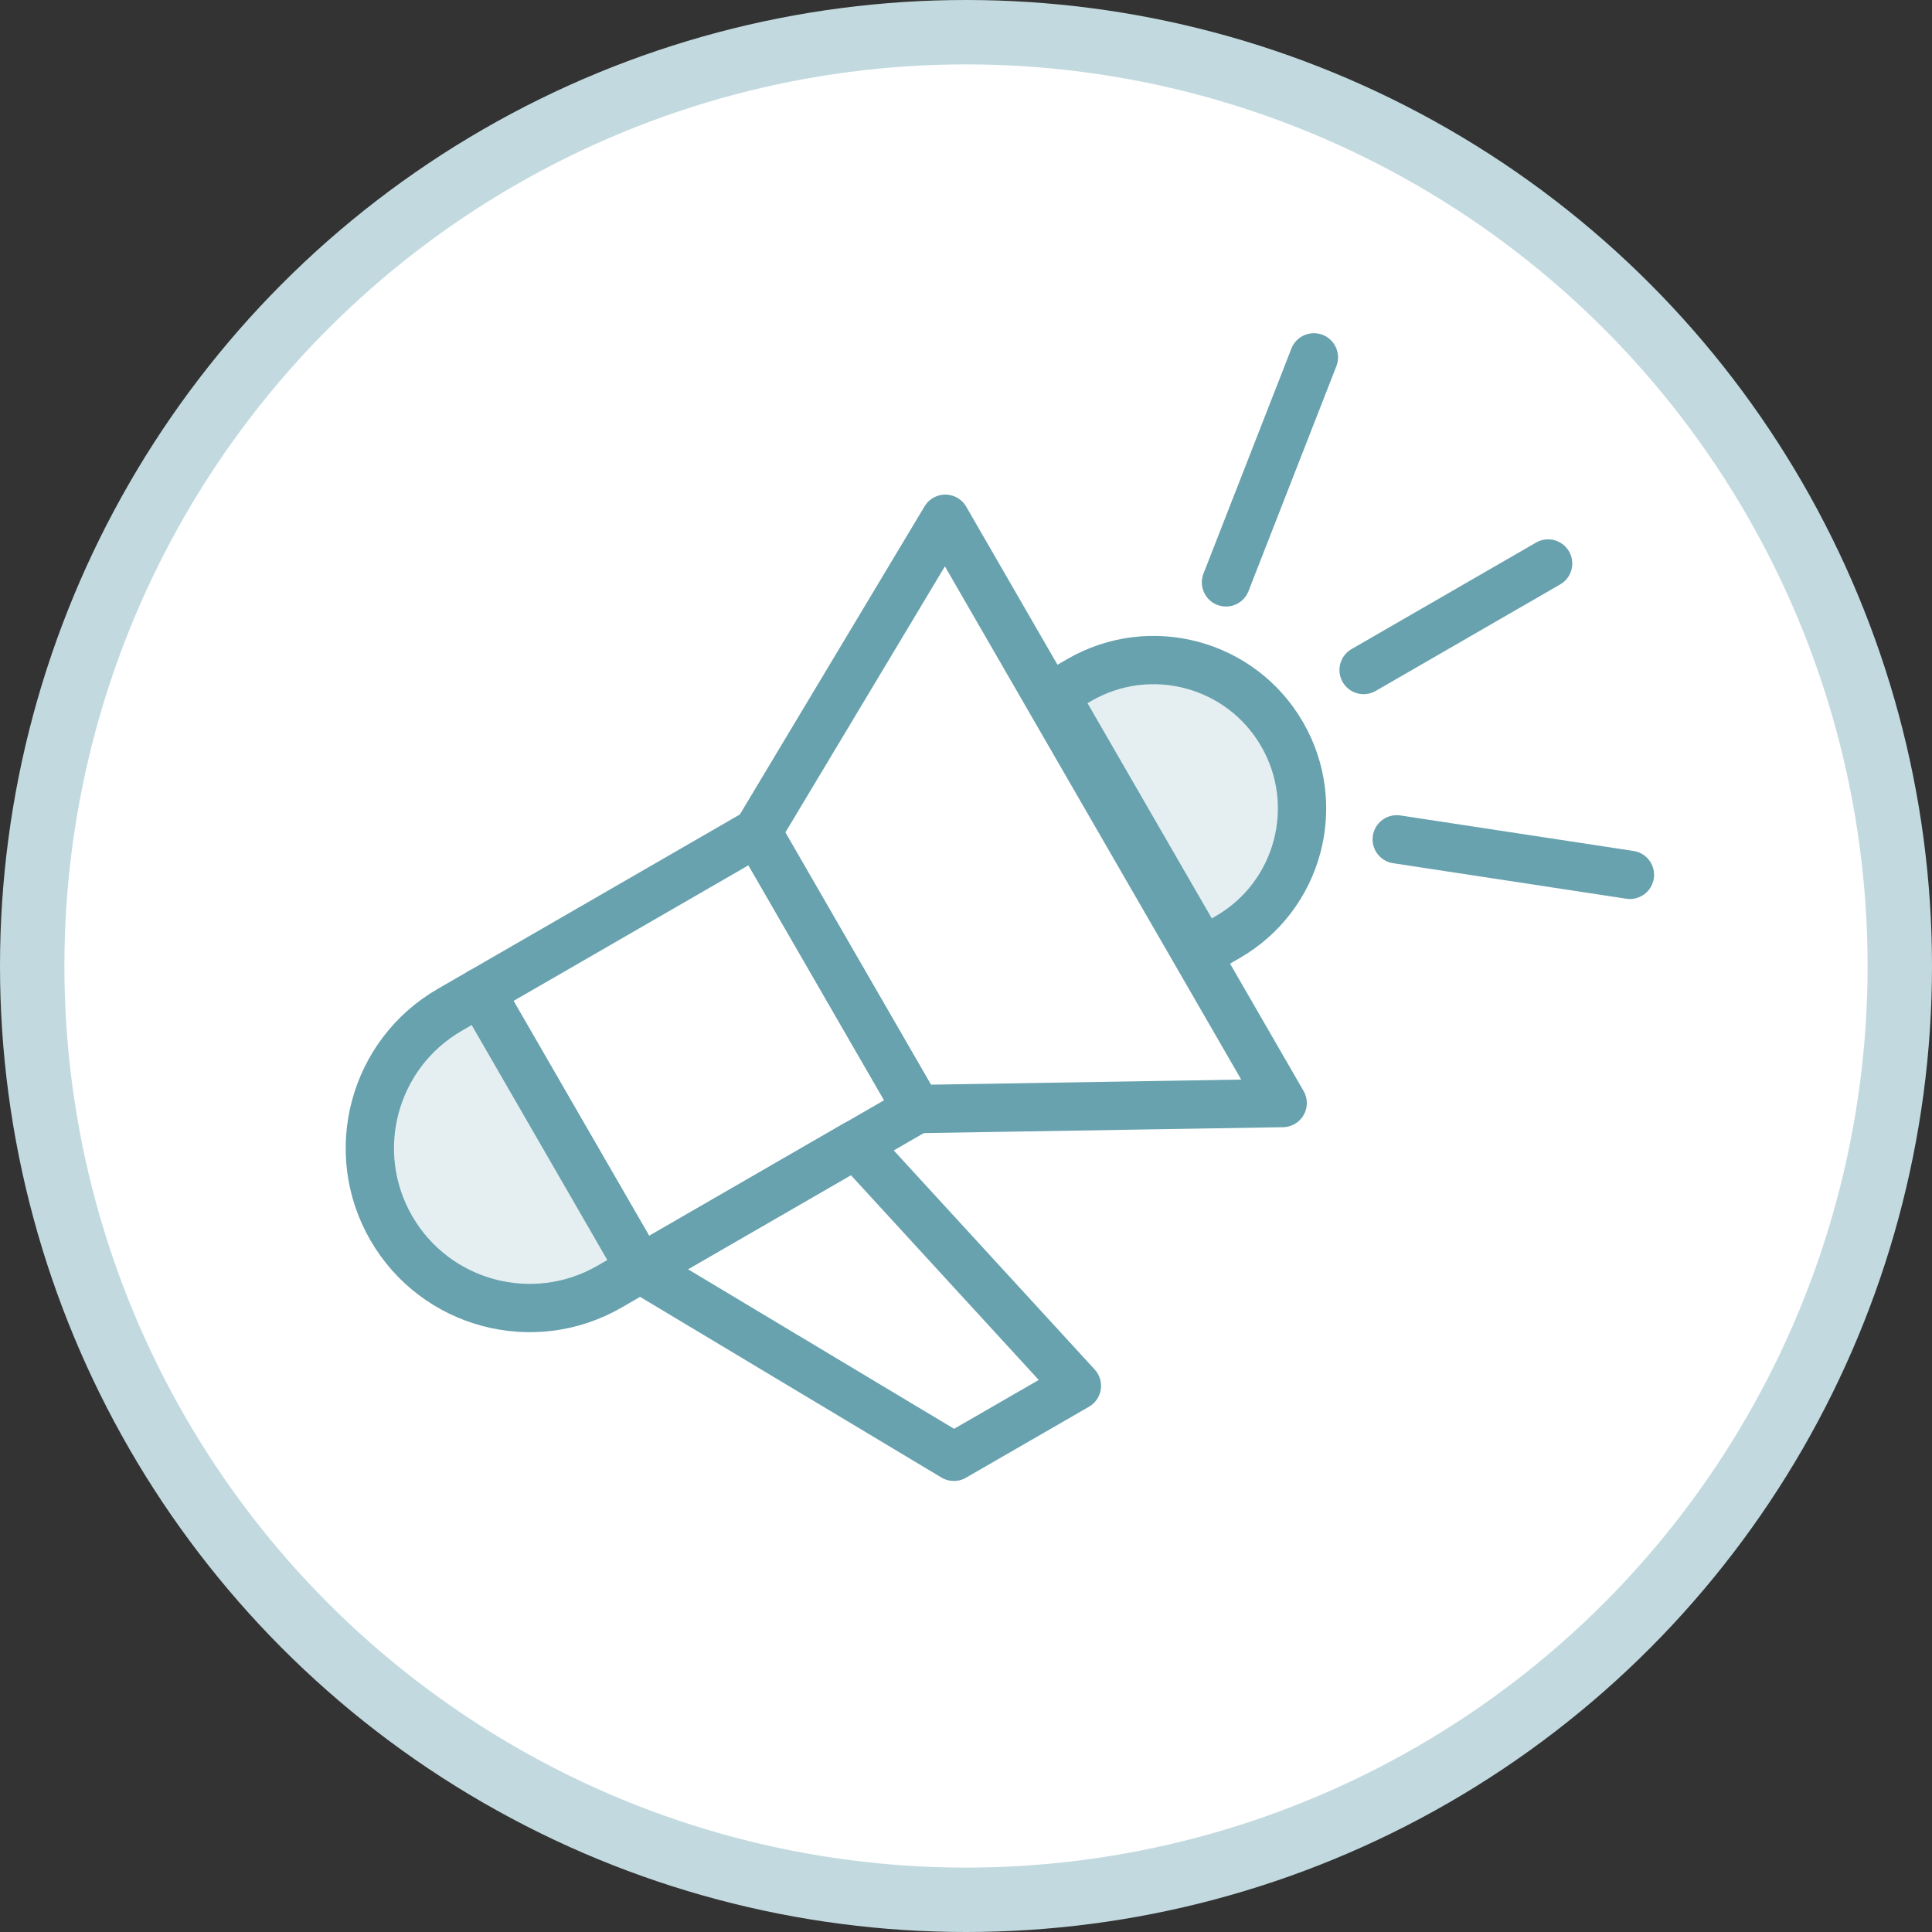
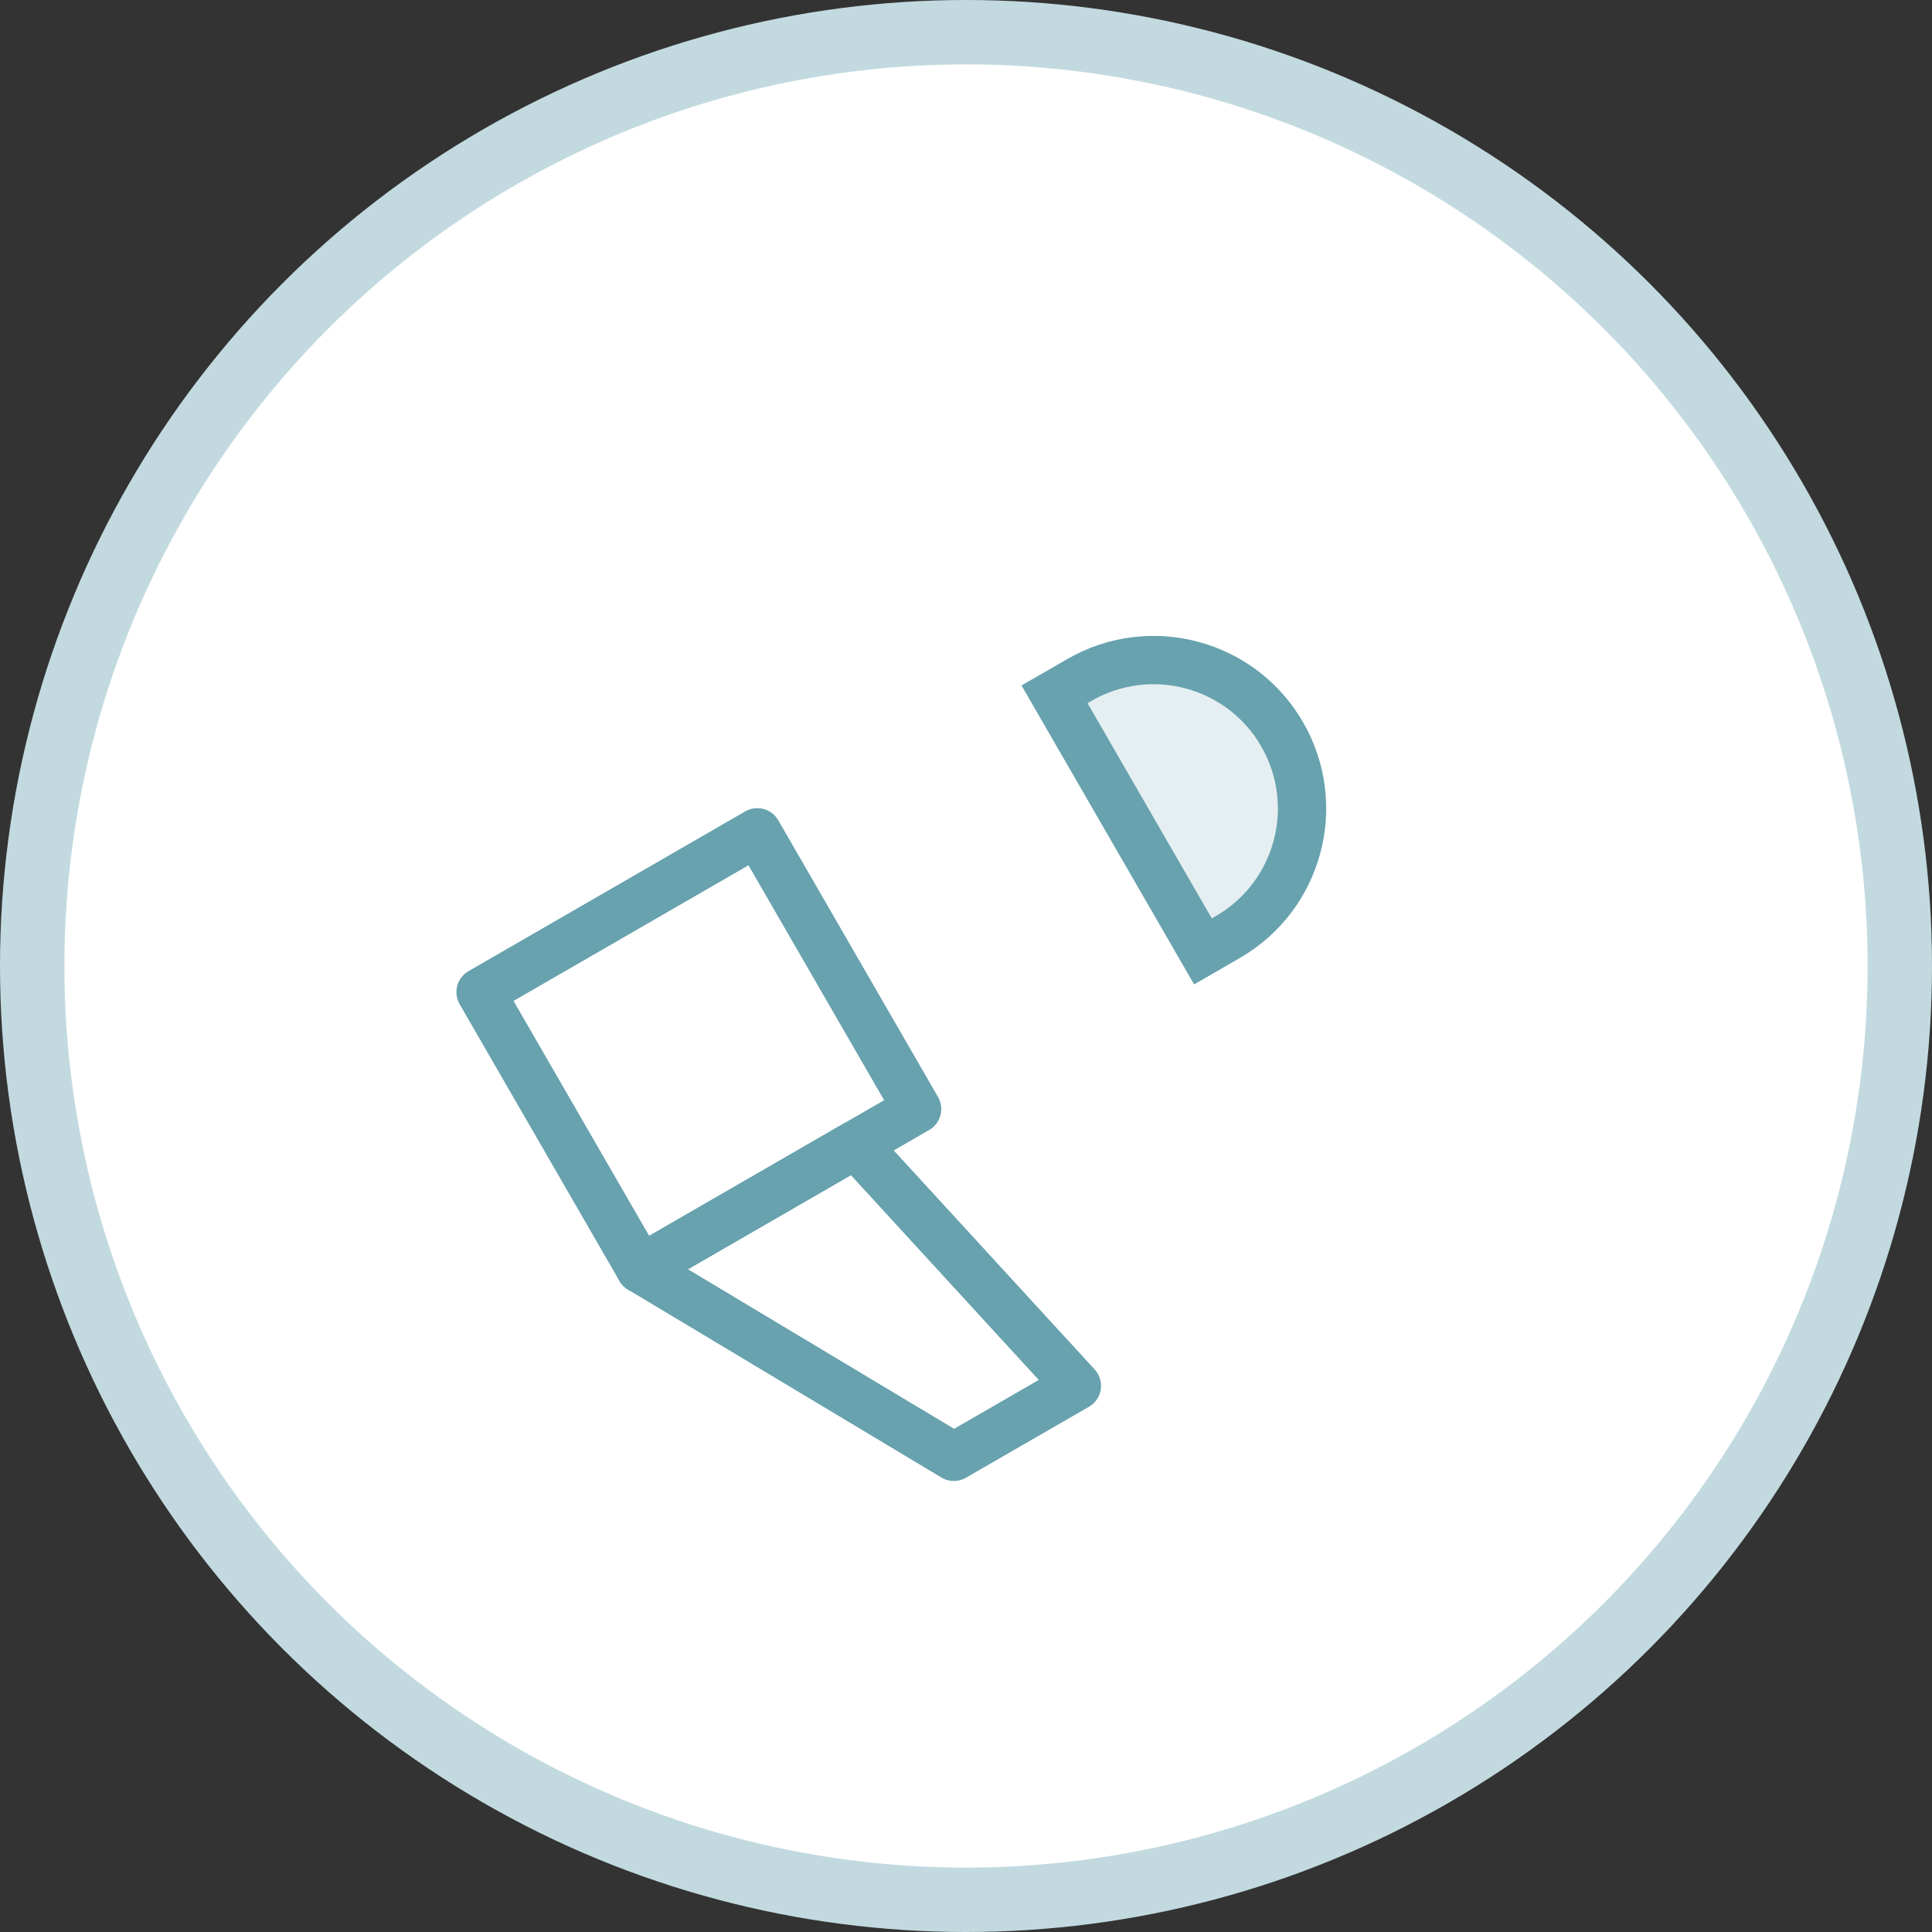
<svg xmlns="http://www.w3.org/2000/svg" fill="none" viewBox="0 0 60 60" height="60" width="60">
  <rect x="0" y="0" width="60" height="60" fill="#333333" stroke="none" />
  <circle stroke-width="2" stroke="#C2DADF" fill="white" r="29" cy="30" cx="30" />
  <rect stroke-linejoin="round" stroke-linecap="round" stroke-width="1.5" stroke="#67A2AE" transform="rotate(-30 14.924 30.81)" height="9.925" width="9.925" y="30.81" x="14.924" />
  <path stroke-linejoin="round" stroke-linecap="round" stroke-width="1.5" stroke="#67A2AE" d="M19.886 39.405L26.571 35.545L33.444 43.038L29.623 45.243L19.886 39.405Z" />
-   <path stroke-linejoin="round" stroke-linecap="round" stroke-width="1.5" stroke="#67A2AE" d="M23.519 25.848L29.357 16.11L39.834 34.256L28.481 34.443L23.519 25.848Z" />
-   <path stroke-linejoin="round" stroke-linecap="round" stroke-width="1.5" stroke="#67A2AE" fill="#E5EFF1" d="M12.151 38.14C10.781 35.767 11.594 32.732 13.968 31.361L14.923 30.81L19.885 39.405L18.93 39.957C16.557 41.327 13.522 40.514 12.151 38.14Z" />
  <path stroke-width="1.5" stroke="#67A2AE" fill="#E5EFF1" d="M33.124 22.212L32.749 21.562L33.399 21.188L33.521 21.117C35.725 19.844 38.545 20.599 39.818 22.804C41.091 25.009 40.335 27.828 38.13 29.101L38.008 29.172L37.359 29.547L36.984 28.897L33.124 22.212Z" />
-   <path stroke-linejoin="round" stroke-linecap="round" stroke-width="1.5" stroke="#67A2AE" d="M42.348 20.808L48.078 17.5" />
-   <path stroke-linejoin="round" stroke-linecap="round" stroke-width="1.5" stroke="#67A2AE" d="M38.074 18.086L40.804 11.098" />
-   <path stroke-linejoin="round" stroke-linecap="round" stroke-width="1.5" stroke="#67A2AE" d="M43.377 26.066L50.619 27.169" />
</svg>